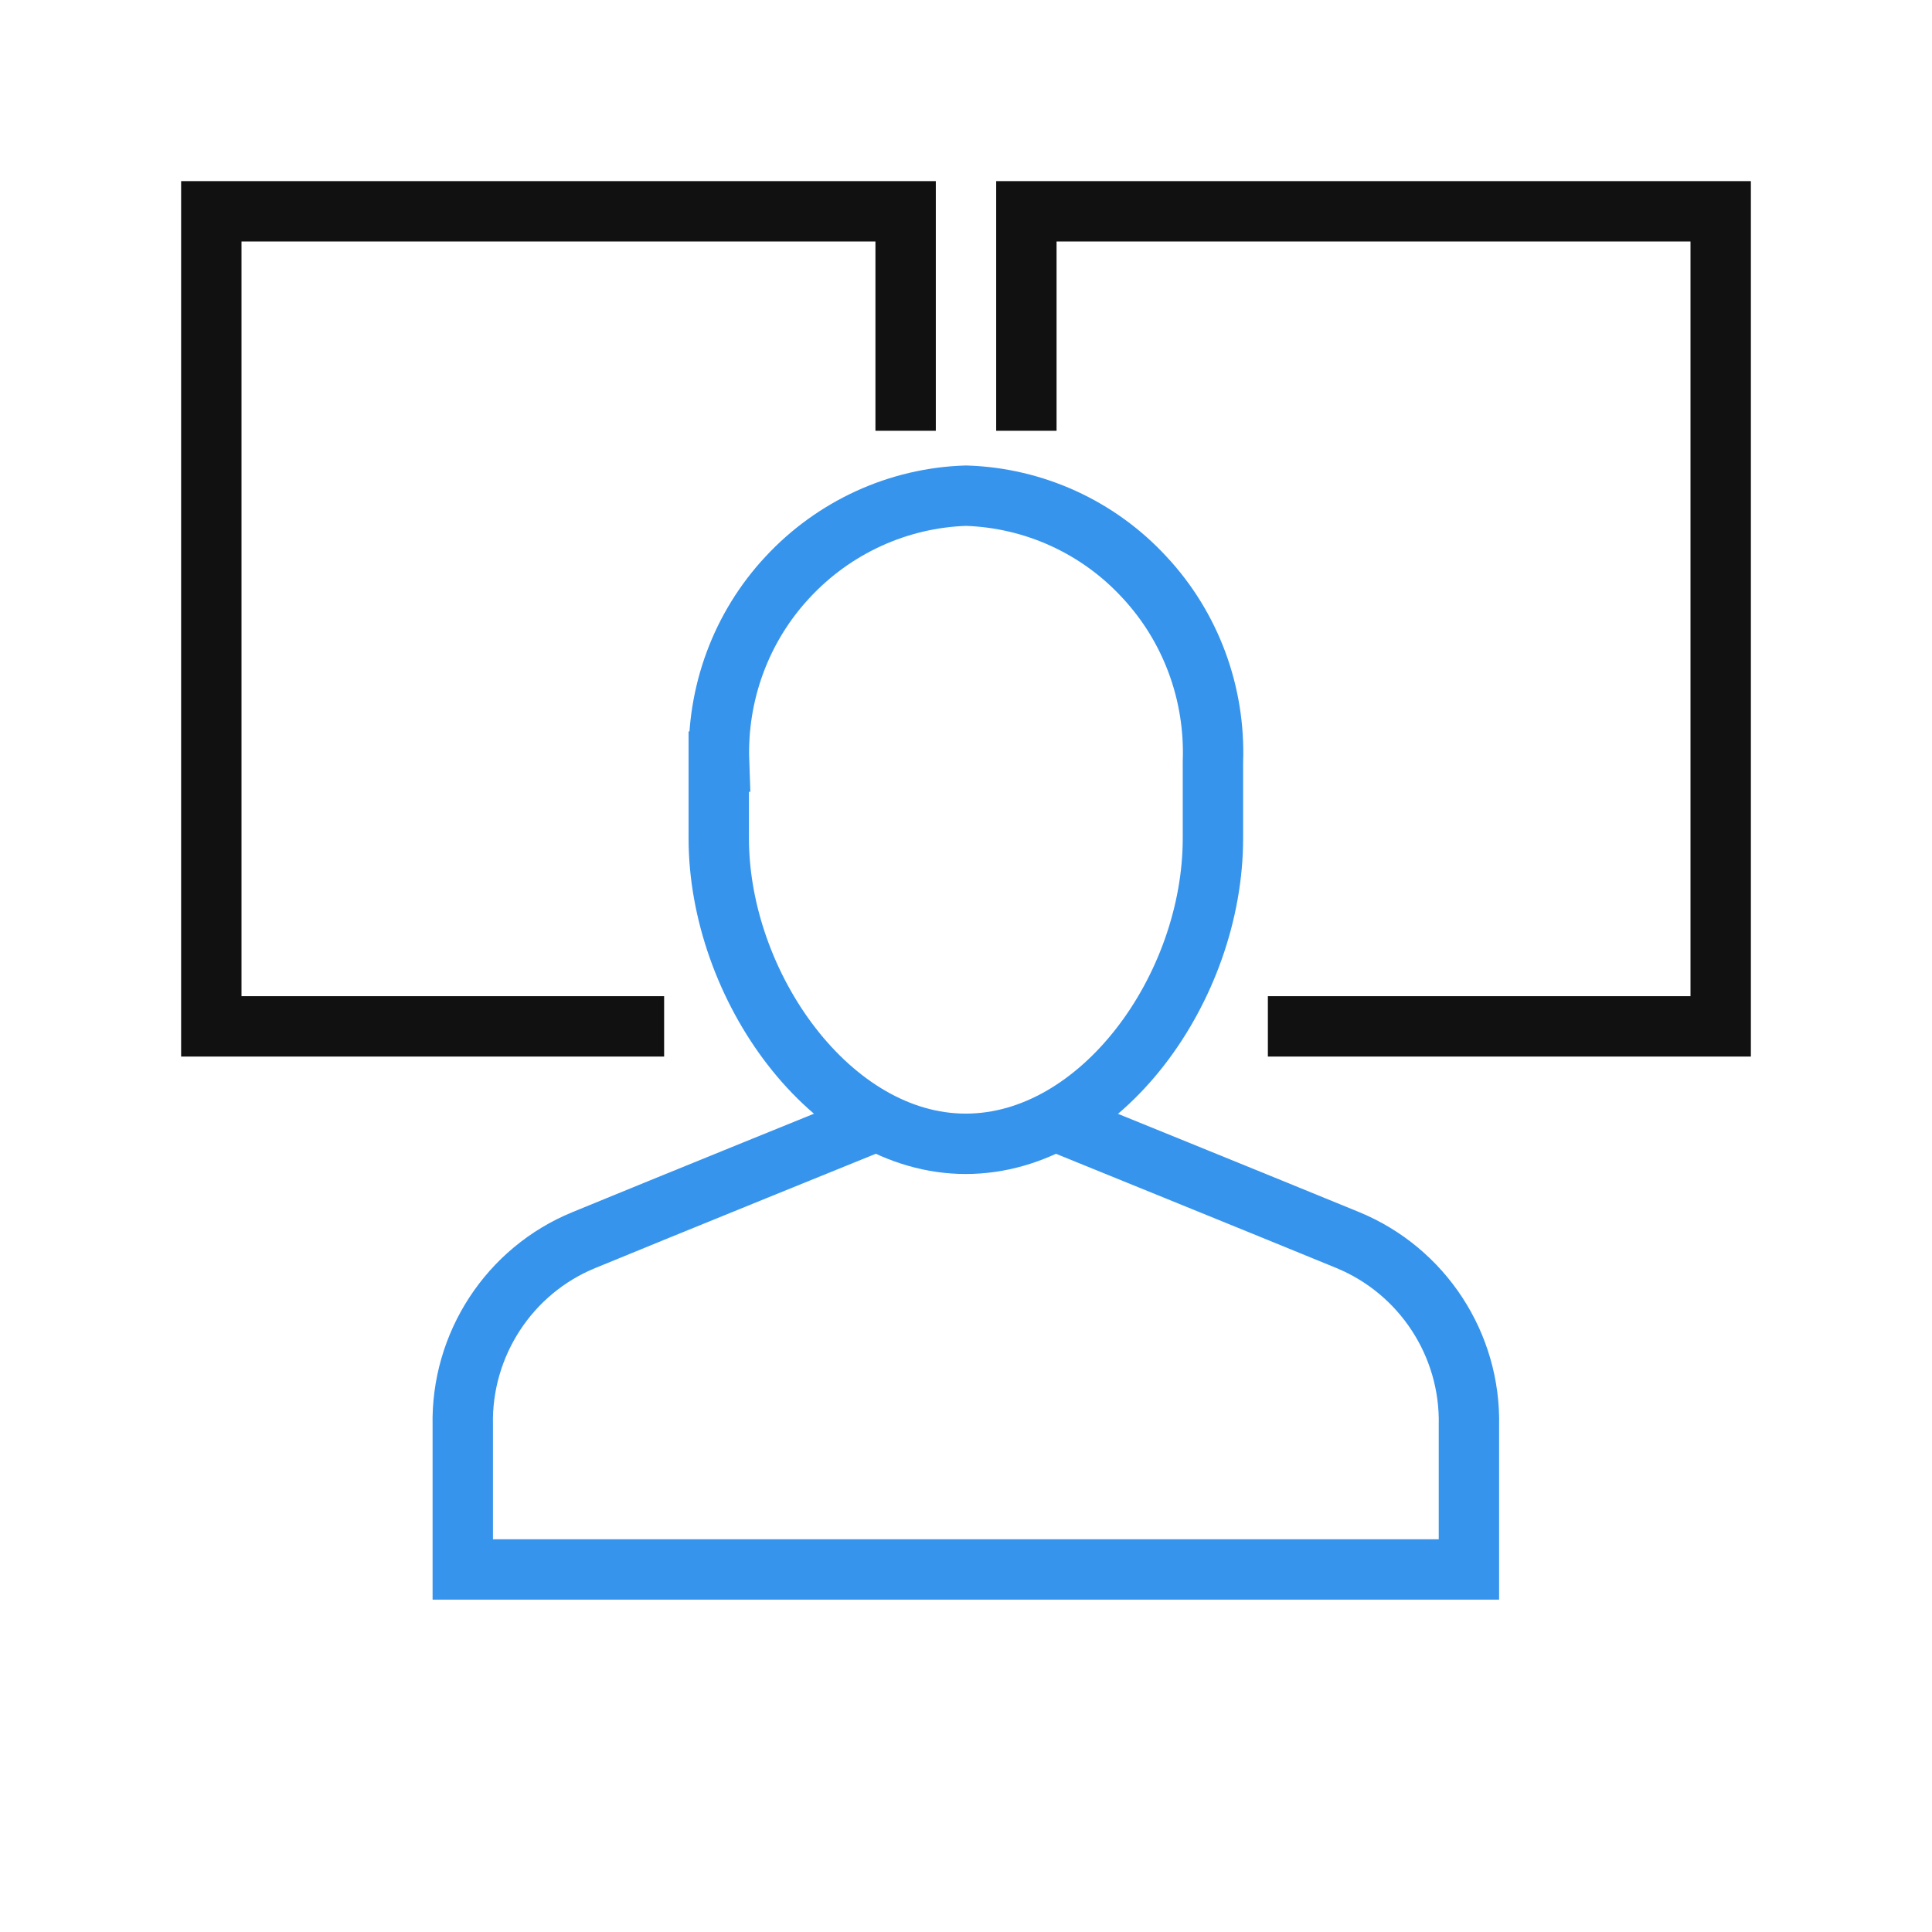
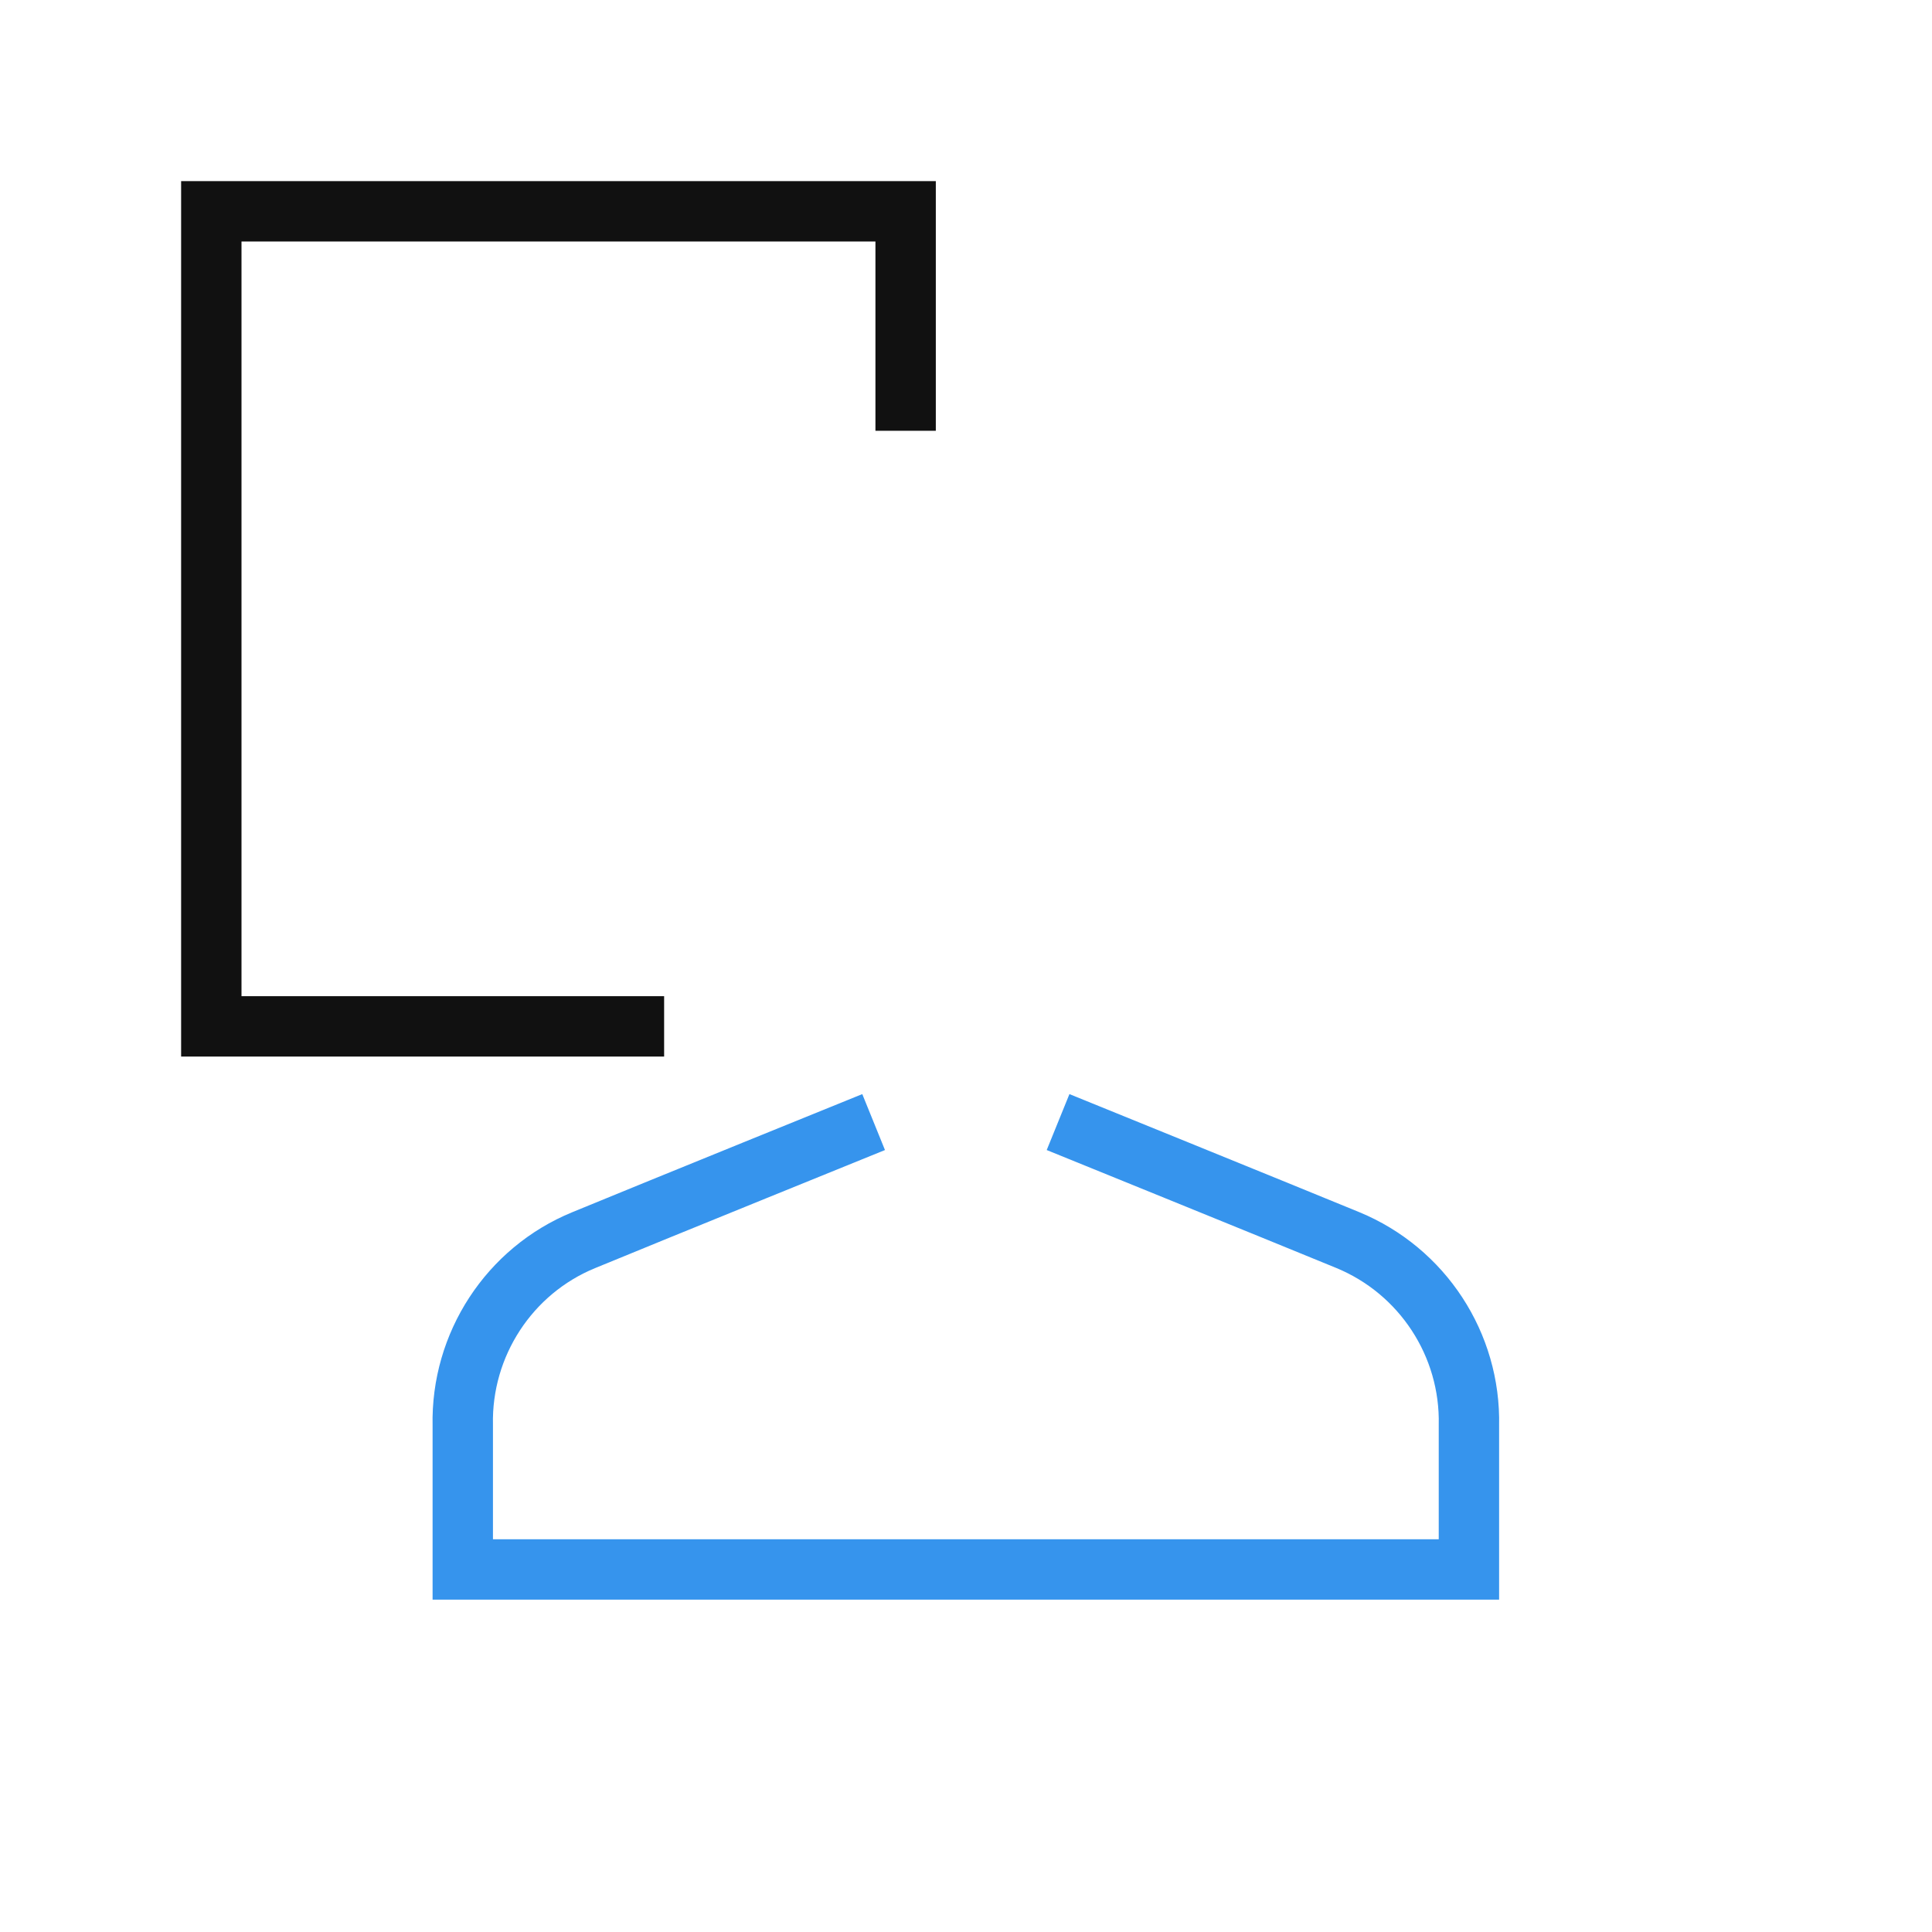
<svg xmlns="http://www.w3.org/2000/svg" id="Layer_1" data-name="Layer 1" width="64" height="64" viewBox="0 0 64 64">
  <g>
-     <polyline points="42 34 57 34 57 7 34 7 34 14.27" style="fill: none; stroke: #111; stroke-miterlimit: 10; stroke-width: 2px;" />
    <polyline points="22 34 7 34 7 7 30 7 30 14.27" style="fill: none; stroke: #111; stroke-miterlimit: 10; stroke-width: 2px;" />
-     <path d="m23.82,25.23c-.08-2.26.73-4.46,2.27-6.11,1.53-1.65,3.66-2.63,5.91-2.7,2.25.07,4.38,1.04,5.91,2.7,1.54,1.65,2.35,3.85,2.27,6.11v2.54c0,4.95-3.71,10.12-8.19,10.12s-8.18-5.24-8.18-10.12v-2.54Z" style="fill: none; stroke: #3694ed; stroke-miterlimit: 10; stroke-width: 2px;" />
    <path d="m35.05,37.17s7.29,2.96,9.6,3.91c2.47,1.02,4.07,3.46,4.01,6.14v4.77H15.33v-4.77c-.06-2.68,1.54-5.13,4.01-6.14,2.3-.95,9.6-3.91,9.6-3.91" style="fill: none; stroke: #3694ed; stroke-miterlimit: 10; stroke-width: 2px;" />
  </g>
  <rect width="64" height="64" style="fill: none; opacity: 0; stroke-width: 0px;" />
</svg>